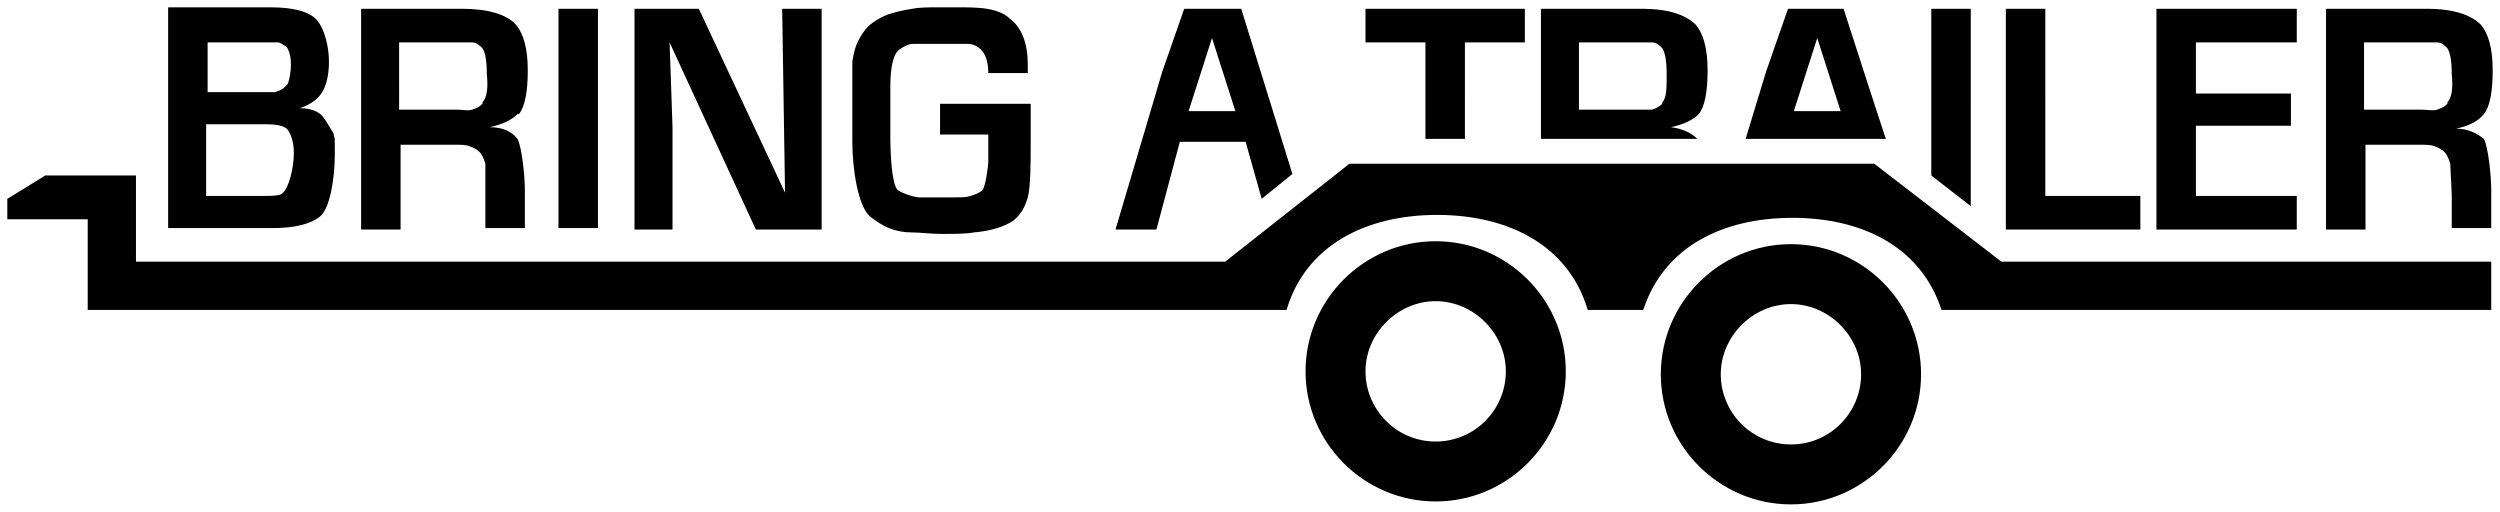
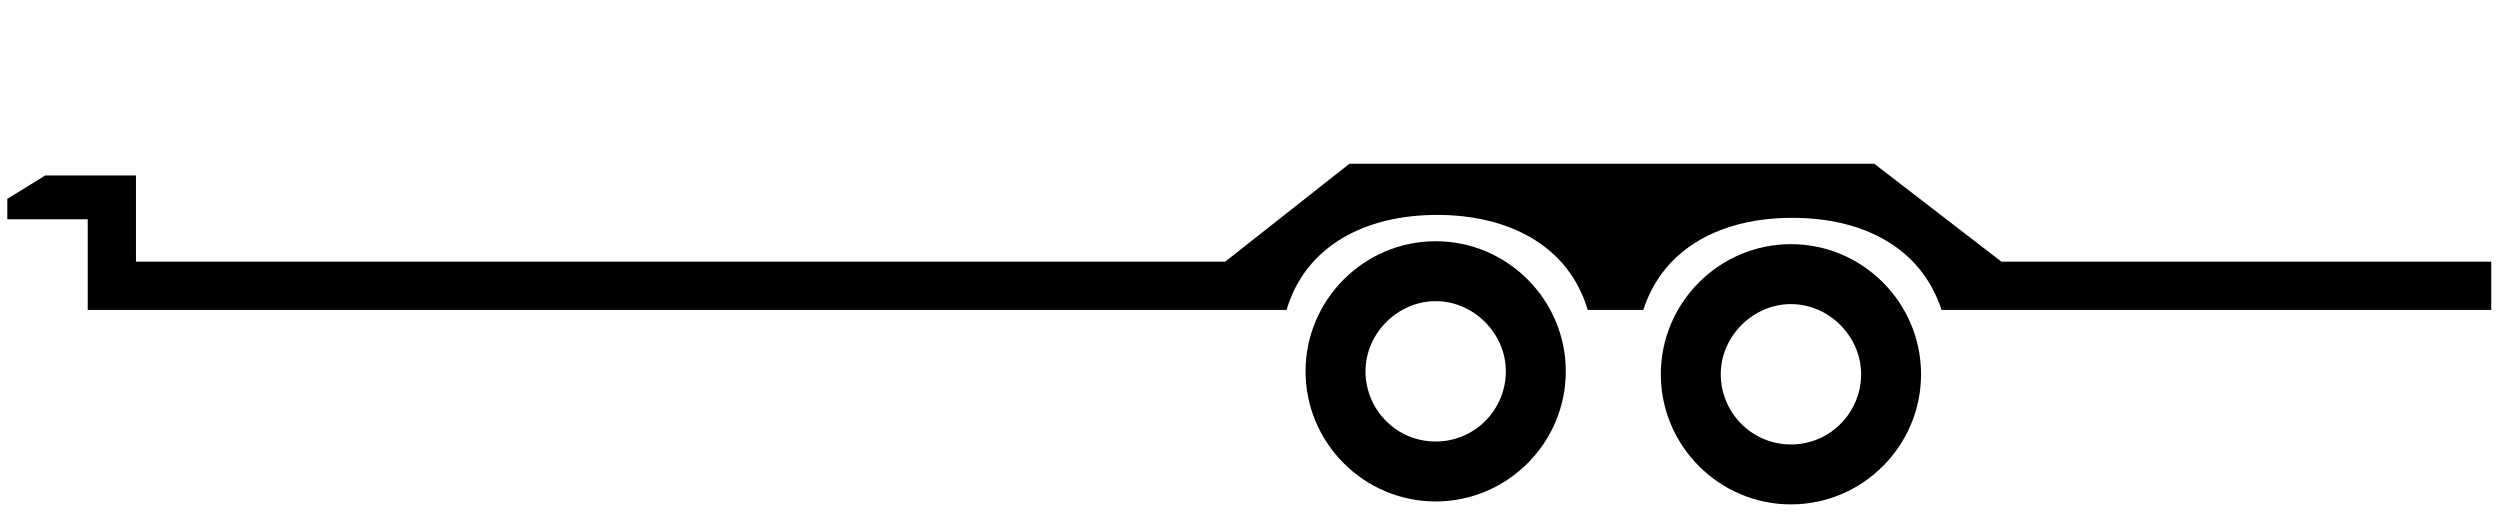
<svg xmlns="http://www.w3.org/2000/svg" id="Layer_1" version="1.1" viewBox="0 0 171 35">
  <path d="M98.2,16.5c-4.9,0-8.9,4-8.9,8.9s4,8.9,8.9,8.9,8.9-4,8.9-8.9-4-8.9-8.9-8.9ZM98.2,30.2c-2.7,0-4.8-2.2-4.8-4.8s2.2-4.8,4.8-4.8,4.8,2.2,4.8,4.8-2.1,4.8-4.8,4.8Z" />
  <path d="M122.5,16.7c-4.9,0-8.9,4-8.9,8.9s4,8.9,8.9,8.9,8.9-4,8.9-8.9-4-8.9-8.9-8.9ZM122.5,30.4c-2.7,0-4.8-2.2-4.8-4.8s2.2-4.8,4.8-4.8,4.8,2.2,4.8,4.8-2.1,4.8-4.8,4.8Z" />
-   <path d="M132.1,12l2.7,2.1V.6h-2.7v11.4ZM22.1,8c-.3-.4-.9-.6-1.6-.6h0c.6-.2,1.1-.5,1.4-.9.4-.5.6-1.3.6-2.3s-.3-2.2-.8-2.8c-.5-.6-1.6-.9-3.2-.9h-7v15.1h7.2c1.5,0,2.6-.3,3.2-.8.7-.6,1-2.7,1-4.2s0-1-.1-1.5c-.2-.3-.4-.7-.7-1.1ZM14.1,2.9h3.7c.5,0,.9,0,1.2,0,.2,0,.4.2.6.3.2.3.3.7.3,1.2s-.1,1-.2,1.3c-.2.3-.5.5-.9.6h-4.6v-3.5h-.1ZM19.2,13.3c-.3.1-.7.1-1.1.1h-4v-4.9h4.1c.7,0,1.3.1,1.5.4.2.3.4.8.4,1.6s-.3,2.5-.9,2.8ZM139.9.6h-2.7v15.1h9.2v-2.3h-6.5V.6ZM168,8.8h0c.9-.2,1.5-.5,1.9-1s.6-1.5.6-3-.3-2.5-.8-3.1c-.7-.7-1.9-1.1-3.7-1.1h-6.9v15.1h2.7v-5.8h3.7c.4,0,.8,0,1,.1.3.1.5.2.7.4s.3.5.4.8c0,.3.1,1.8.1,2.3v2.1h2.7v-2.6c0-1-.2-2.9-.5-3.5-.5-.4-1.1-.7-1.9-.7ZM167.4,7.1c-.2.2-.4.3-.7.4s-.6,0-1.1,0h-3.9V2.9h3.8c.5,0,.9,0,1.2,0s.5.2.7.4c.2.3.3.9.3,1.8.1.9,0,1.6-.3,1.9ZM122.3.6l-1.5,4.3-1.4,4.6h9.6c0,.1-2.9-8.9-2.9-8.9,0,0-3.8,0-3.8,0ZM122.7,7.6l1.6-5h0l1.6,5h-3.2ZM150.2,8.6h6.5v-2.2h-6.5v-3.5h6.9V.6h-9.6v15.1h9.6v-2.3h-6.9v-4.8ZM38.2,15.6h2.7V.6h-2.7v15ZM53.8,13.4h0L47.8.6h-4.4v15.1h2.6v-7c0,0-.2-5.8-.2-5.8h0l5.9,12.8h4.5V.6h-2.7l.2,12.8ZM64.1,9.2h3.5v.4c0,.6,0,1.1,0,1.4,0,.4-.2,1.8-.4,2-.2.2-.5.3-.8.4-.3.1-.6.1-1.1.1h-2.5c-.6-.1-1.1-.3-1.4-.5-.4-.4-.5-2.4-.5-3.7v-3.4c0-1.3.2-2.2.6-2.5.3-.2.6-.4,1-.4.4,0,1.1,0,2,0s1.3,0,1.7,0c.4,0,.7.2.9.4.3.3.5.8.5,1.6h2.7v-.6c0-1.4-.4-2.5-1.2-3.1-.4-.4-1-.6-1.6-.7-.6-.1-1.4-.1-2.2-.1h-1c-.7,0-1.4,0-1.9.1-.6.1-1.1.2-1.7.4-.5.2-1,.5-1.3.8s-.5.6-.7,1-.3.8-.4,1.4c0,.6,0,1.2,0,2v3.5c0,1.9.4,4.4,1.2,5.1.4.3.8.6,1.3.8s1,.3,1.6.3,1.2.1,2,.1,1.7,0,2.2-.1c1.2-.1,2.1-.4,2.7-.8.5-.4.8-.9,1-1.6.2-.7.2-2.6.2-3.4v-3h-6.2s0,2.1,0,2.1ZM35.5,7.8c.4-.5.6-1.5.6-3s-.3-2.5-.8-3.1c-.6-.7-1.9-1.1-3.7-1.1h-6.9v15.1h2.7v-5.8h3.7c.4,0,.8,0,1,.1.3.1.5.2.7.4s.3.5.4.8c0,.3,0,1.8,0,2.3v2.1h2.7v-2.6c0-1-.2-2.9-.5-3.5-.4-.5-1-.8-1.9-.8h0c.9-.2,1.5-.5,1.9-.9ZM33,7.1c-.2.2-.4.3-.7.4s-.6,0-1.1,0h-3.9V2.9h3.8c.5,0,.9,0,1.2,0,.3,0,.5.2.7.4.2.3.3.9.3,1.8.1.9,0,1.6-.3,1.9ZM93.4,2.9h4.1v6.6h2.7V2.9h4.1V.6h-10.9v2.3ZM81,.6l-1.5,4.3-3.2,10.8h2.8l1.6-6h4.5l1.1,3.9,2.1-1.7-3.5-11.3h-3.9ZM81.3,7.6l1.6-5h0l1.6,5h-3.2ZM112.3.6h-6.9v8.9h10.7c-.4-.4-1-.7-1.8-.8h0c.9-.2,1.5-.5,1.9-.9.4-.5.6-1.5.6-3s-.3-2.5-.8-3.1c-.7-.7-1.9-1.1-3.7-1.1ZM113.7,7.1c-.2.2-.4.3-.7.4-.3,0-.6,0-1.1,0h-3.9V2.9h3.8c.5,0,.9,0,1.2,0,.3,0,.5.2.7.4.2.3.3.9.3,1.8,0,.9,0,1.6-.3,1.9Z" />
  <path d="M9.3,11.9v6h74.5l8.5-6.7h35.9l8.7,6.7h33.5v3.3h-37.6c-1.4-4.3-5.4-6.3-10.2-6.3s-8.8,2-10.2,6.3h-3.8c-1.3-4.4-5.4-6.5-10.3-6.5s-9,2.1-10.3,6.5H6v-6.2H.5v-1.4l2.6-1.6h6.2Z" />
</svg>